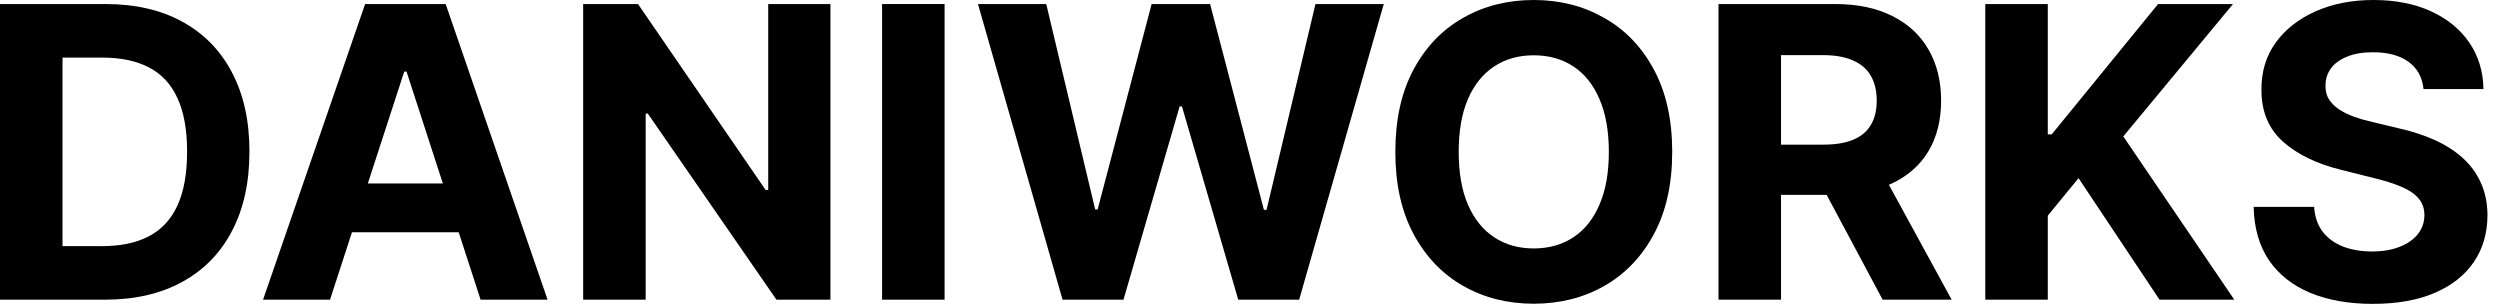
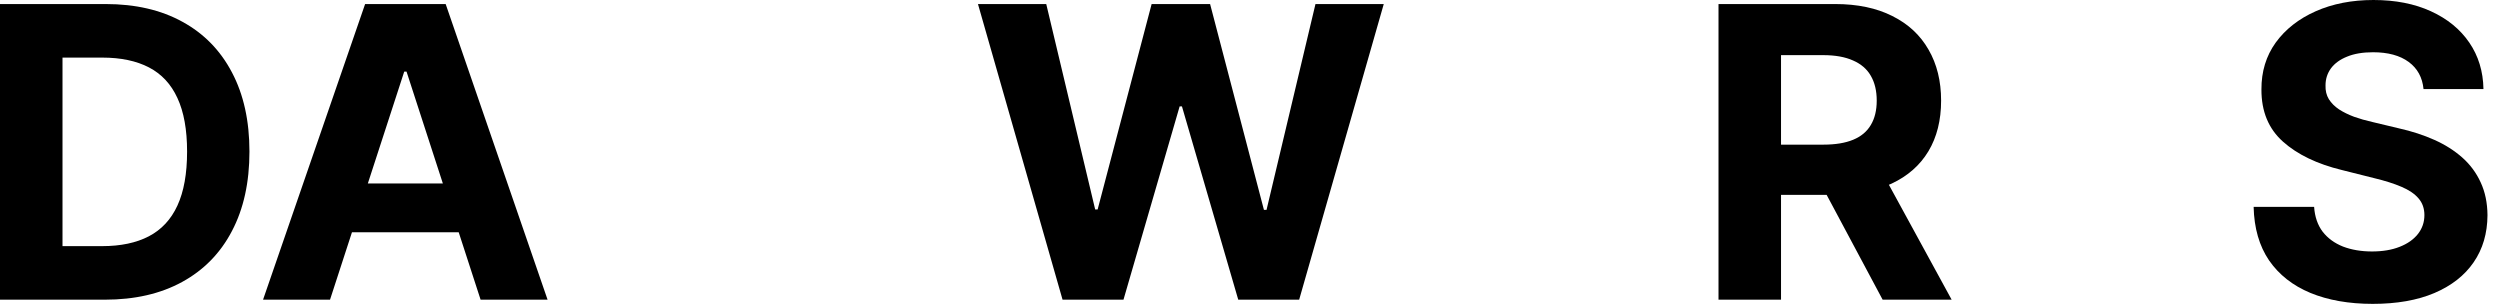
<svg xmlns="http://www.w3.org/2000/svg" width="181" height="22" viewBox="0 0 181 22" fill="none">
  <path d="M7.588 21.697H0V0.293H7.65C9.803 0.293 11.657 0.721 13.21 1.578C14.764 2.428 15.959 3.651 16.795 5.247C17.638 6.842 18.06 8.751 18.06 10.974C18.06 13.204 17.638 15.12 16.795 16.722C15.959 18.325 14.757 19.554 13.19 20.411C11.629 21.268 9.762 21.697 7.588 21.697ZM4.525 17.82H7.4C8.737 17.82 9.863 17.583 10.775 17.109C11.695 16.628 12.385 15.886 12.845 14.883C13.312 13.872 13.545 12.569 13.545 10.974C13.545 9.392 13.312 8.1 12.845 7.096C12.385 6.093 11.698 5.355 10.786 4.881C9.873 4.407 8.748 4.17 7.41 4.17H4.525V17.82Z" fill="black" />
  <path d="M23.894 21.697H19.045L26.434 0.293H32.266L39.644 21.697H34.795L29.433 5.184H29.266L23.894 21.697ZM23.591 13.284H35.046V16.816H23.591V13.284Z" fill="black" />
-   <path d="M60.124 0.293V21.697H56.215L46.903 8.225H46.746V21.697H42.221V0.293H46.192L55.431 13.754H55.619V0.293H60.124Z" fill="black" />
-   <path d="M68.388 0.293V21.697H63.863V0.293H68.388Z" fill="black" />
  <path d="M76.929 21.697L70.805 0.293H75.748L79.291 15.165H79.469L83.378 0.293H87.611L91.509 15.196H91.697L95.24 0.293H100.184L94.059 21.697H89.649L85.573 7.703H85.406L81.34 21.697H76.929Z" fill="black" />
-   <path d="M121.068 10.995C121.068 13.329 120.625 15.315 119.741 16.952C118.863 18.589 117.664 19.84 116.145 20.704C114.633 21.561 112.933 21.989 111.045 21.989C109.143 21.989 107.436 21.558 105.924 20.694C104.412 19.83 103.217 18.579 102.339 16.942C101.461 15.304 101.022 13.322 101.022 10.995C101.022 8.661 101.461 6.675 102.339 5.038C103.217 3.4 104.412 2.153 105.924 1.296C107.436 0.432 109.143 0 111.045 0C112.933 0 114.633 0.432 116.145 1.296C117.664 2.153 118.863 3.4 119.741 5.038C120.625 6.675 121.068 8.661 121.068 10.995ZM116.48 10.995C116.48 9.483 116.253 8.208 115.8 7.17C115.355 6.131 114.724 5.344 113.909 4.808C113.094 4.271 112.139 4.003 111.045 4.003C109.951 4.003 108.997 4.271 108.181 4.808C107.366 5.344 106.732 6.131 106.279 7.17C105.833 8.208 105.61 9.483 105.61 10.995C105.61 12.507 105.833 13.782 106.279 14.82C106.732 15.858 107.366 16.645 108.181 17.182C108.997 17.718 109.951 17.987 111.045 17.987C112.139 17.987 113.094 17.718 113.909 17.182C114.724 16.645 115.355 15.858 115.8 14.82C116.253 13.782 116.48 12.507 116.48 10.995Z" fill="black" />
  <path d="M124.42 21.697V0.293H132.865C134.481 0.293 135.861 0.582 137.004 1.16C138.153 1.731 139.028 2.543 139.627 3.595C140.233 4.64 140.536 5.87 140.536 7.285C140.536 8.706 140.23 9.929 139.616 10.953C139.003 11.97 138.115 12.751 136.951 13.294C135.795 13.838 134.394 14.109 132.75 14.109H127.096V10.472H132.018C132.882 10.472 133.6 10.354 134.171 10.117C134.743 9.88 135.168 9.525 135.446 9.051C135.732 8.577 135.875 7.988 135.875 7.285C135.875 6.574 135.732 5.975 135.446 5.487C135.168 4.999 134.739 4.63 134.161 4.379C133.589 4.121 132.868 3.992 131.997 3.992H128.946V21.697H124.42ZM135.979 11.956L141.299 21.697H136.303L131.099 11.956H135.979Z" fill="black" />
-   <path d="M143.734 21.697V0.293H148.26V9.73H148.542L156.244 0.293H161.669L153.726 9.876L161.763 21.697H156.349L150.486 12.897L148.26 15.614V21.697H143.734Z" fill="black" />
  <path d="M175.464 6.448C175.381 5.605 175.022 4.95 174.388 4.484C173.754 4.017 172.893 3.783 171.806 3.783C171.068 3.783 170.444 3.888 169.936 4.097C169.427 4.299 169.037 4.581 168.765 4.943C168.5 5.306 168.368 5.717 168.368 6.177C168.354 6.56 168.434 6.894 168.608 7.18C168.789 7.466 169.037 7.713 169.35 7.922C169.664 8.124 170.026 8.302 170.437 8.455C170.848 8.601 171.287 8.727 171.754 8.831L173.677 9.291C174.611 9.5 175.468 9.779 176.248 10.127C177.029 10.476 177.704 10.904 178.276 11.413C178.847 11.921 179.29 12.521 179.603 13.21C179.924 13.9 180.087 14.691 180.094 15.583C180.087 16.893 179.753 18.029 179.091 18.99C178.436 19.945 177.488 20.687 176.248 21.216C175.015 21.739 173.527 22 171.785 22C170.058 22 168.553 21.735 167.271 21.206C165.995 20.676 164.999 19.892 164.281 18.854C163.571 17.809 163.198 16.517 163.163 14.977H167.542C167.591 15.694 167.797 16.294 168.159 16.774C168.528 17.248 169.019 17.607 169.633 17.851C170.253 18.088 170.953 18.206 171.733 18.206C172.5 18.206 173.165 18.095 173.729 17.872C174.301 17.649 174.743 17.339 175.057 16.942C175.37 16.544 175.527 16.088 175.527 15.572C175.527 15.092 175.384 14.688 175.099 14.36C174.82 14.033 174.409 13.754 173.865 13.524C173.329 13.294 172.67 13.085 171.89 12.897L169.559 12.312C167.755 11.873 166.33 11.186 165.285 10.253C164.24 9.319 163.721 8.061 163.728 6.48C163.721 5.184 164.065 4.052 164.762 3.083C165.466 2.115 166.431 1.359 167.657 0.815C168.884 0.272 170.277 0 171.838 0C173.426 0 174.813 0.272 175.997 0.815C177.189 1.359 178.115 2.115 178.777 3.083C179.439 4.052 179.781 5.173 179.802 6.448H175.464Z" fill="black" />
</svg>